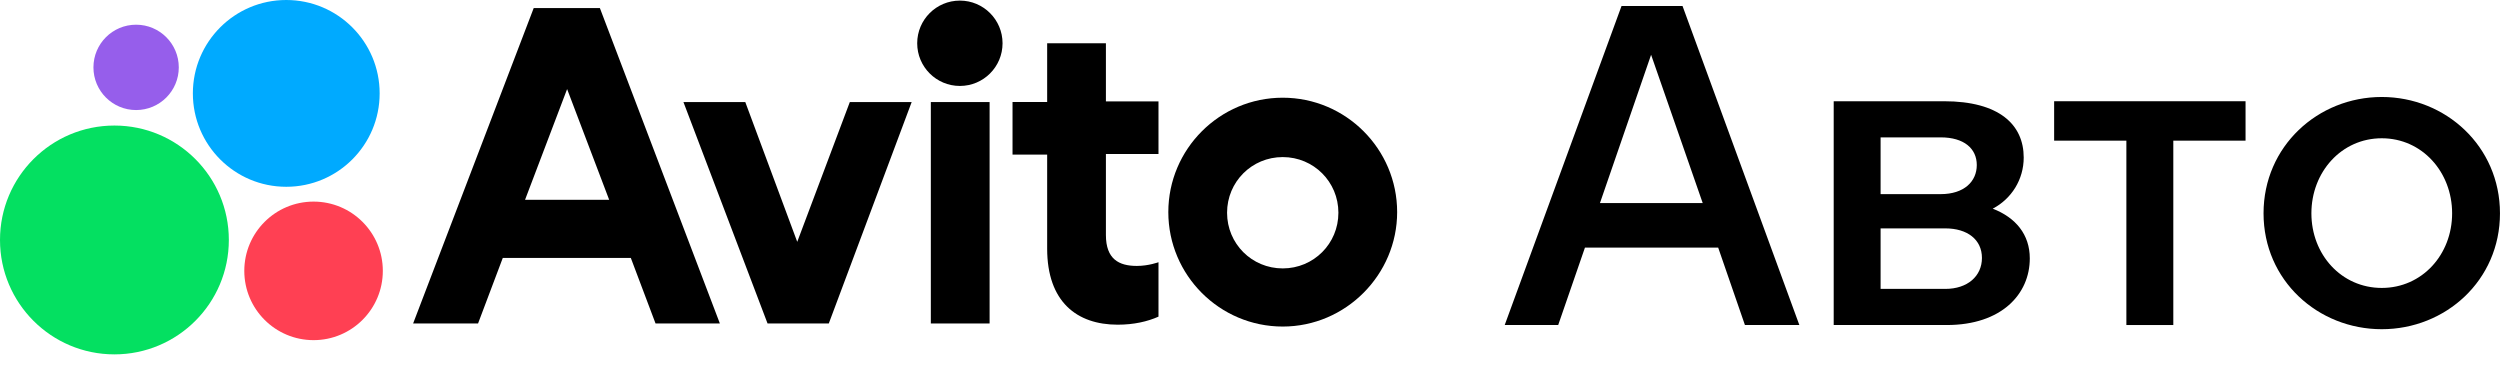
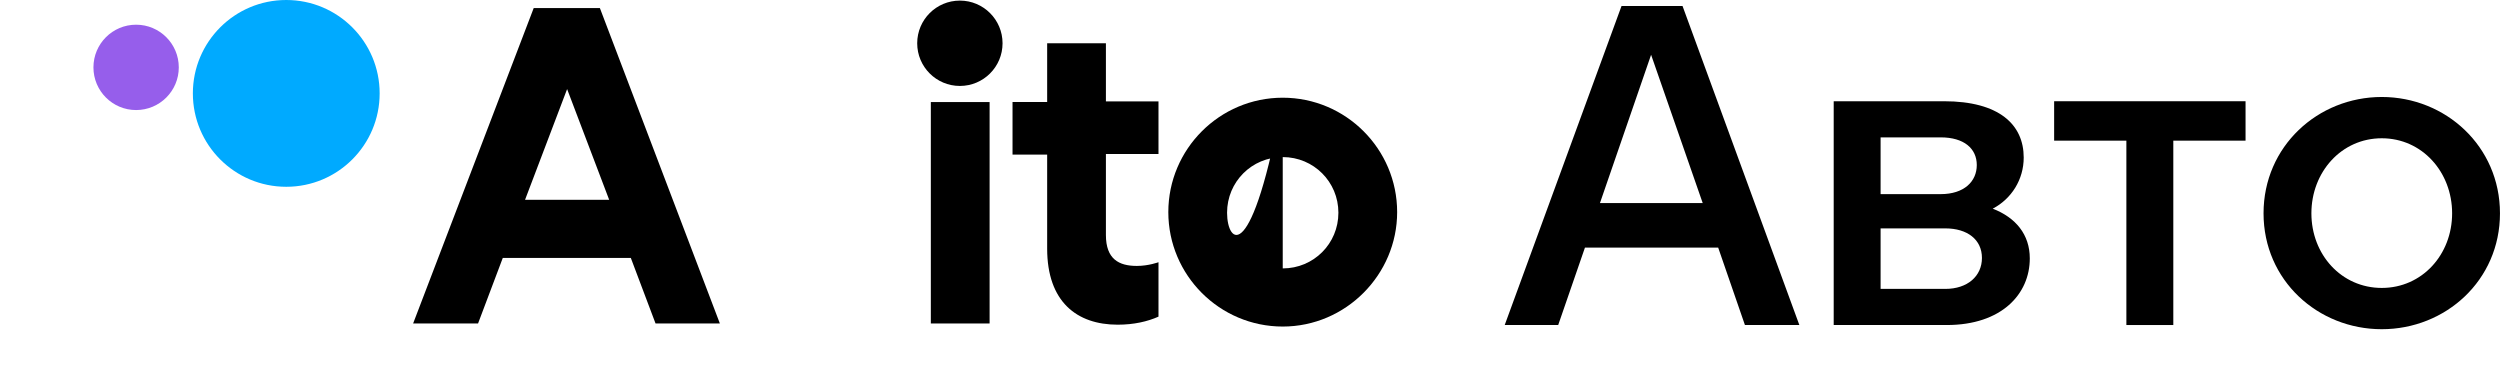
<svg xmlns="http://www.w3.org/2000/svg" width="192" height="28" viewBox="0 0 192 28" fill="none">
  <path d="M40.989 0.619L31.727 24.844H36.714L38.614 19.809H48.447L50.346 24.844H55.286L46.071 0.619H40.989ZM40.324 15.344L43.554 6.841L46.784 15.344H40.324Z" fill="black" />
-   <path d="M98.514 7.504C93.669 7.504 89.727 11.447 89.727 16.291C89.727 21.136 93.669 25.079 98.514 25.079C103.359 25.079 107.301 21.089 107.301 16.291C107.301 11.447 103.359 7.504 98.514 7.504ZM98.514 20.614C96.139 20.614 94.239 18.714 94.239 16.339C94.239 13.964 96.139 12.064 98.514 12.064C100.889 12.064 102.789 13.964 102.789 16.339C102.789 18.714 100.889 20.614 98.514 20.614Z" fill="black" />
-   <path d="M61.228 18.573L57.238 7.838H52.488L58.948 24.843H63.651L70.016 7.838H65.266L61.228 18.573Z" fill="black" />
+   <path d="M98.514 7.504C93.669 7.504 89.727 11.447 89.727 16.291C89.727 21.136 93.669 25.079 98.514 25.079C103.359 25.079 107.301 21.089 107.301 16.291C107.301 11.447 103.359 7.504 98.514 7.504ZC96.139 20.614 94.239 18.714 94.239 16.339C94.239 13.964 96.139 12.064 98.514 12.064C100.889 12.064 102.789 13.964 102.789 16.339C102.789 18.714 100.889 20.614 98.514 20.614Z" fill="black" />
  <path d="M84.934 3.323H80.422V7.836H77.762V11.873H80.422V19.093C80.422 23.178 82.702 24.936 85.837 24.936C87.072 24.936 88.117 24.698 88.972 24.318V20.138C88.972 20.138 88.212 20.423 87.309 20.423C85.932 20.423 84.934 19.901 84.934 18.048V11.825H88.972V7.788H84.934V3.323Z" fill="black" />
  <path d="M73.719 6.601C75.529 6.601 76.996 5.134 76.996 3.323C76.996 1.513 75.529 0.046 73.719 0.046C71.909 0.046 70.441 1.513 70.441 3.323C70.441 5.134 71.909 6.601 73.719 6.601Z" fill="black" />
  <path d="M76.001 7.838H71.488V24.843H76.001V7.838Z" fill="black" />
-   <path d="M8.787 27.216C13.641 27.216 17.575 23.282 17.575 18.429C17.575 13.576 13.641 9.642 8.787 9.642C3.934 9.642 0 13.576 0 18.429C0 23.282 3.934 27.216 8.787 27.216Z" fill="#04E061" />
-   <path d="M24.082 26.123C27.02 26.123 29.401 23.741 29.401 20.803C29.401 17.865 27.02 15.483 24.082 15.483C21.143 15.483 18.762 17.865 18.762 20.803C18.762 23.741 21.143 26.123 24.082 26.123Z" fill="#FF4053" />
  <path d="M10.453 8.452C12.263 8.452 13.731 6.985 13.731 5.175C13.731 3.365 12.263 1.897 10.453 1.897C8.643 1.897 7.176 3.365 7.176 5.175C7.176 6.985 8.643 8.452 10.453 8.452Z" fill="#965EEB" />
  <path d="M21.985 14.345C25.946 14.345 29.157 11.134 29.157 7.172C29.157 3.211 25.946 0 21.985 0C18.024 0 14.812 3.211 14.812 7.172C14.812 11.134 18.024 14.345 21.985 14.345Z" fill="#00AAFF" />
  <path d="M115.562 24.961H119.67L121.724 19.016H131.956L134.01 24.961H138.19L129.218 0.46H124.534L115.562 24.961ZM122.877 15.593L126.804 4.207L130.767 15.593H122.877Z" fill="black" />
  <path d="M140.828 24.962H149.51C153.726 24.962 155.888 22.584 155.888 19.846C155.888 18.008 154.807 16.711 153.042 16.026C154.483 15.27 155.421 13.792 155.421 12.099C155.421 9.577 153.546 7.775 149.296 7.775H140.828V24.962ZM144.43 10.55H149.043C150.845 10.55 151.817 11.414 151.817 12.675C151.817 13.936 150.845 14.909 149.043 14.909H144.43V10.55ZM144.43 22.187V17.54H149.403C151.096 17.54 152.213 18.404 152.213 19.809C152.213 21.215 151.096 22.187 149.403 22.187H144.43Z" fill="black" />
  <path d="M163.306 24.962H166.91V10.802H172.458V7.775H157.758V10.802H163.306V24.962Z" fill="black" />
  <path d="M182.919 25.283C187.819 25.283 191.998 21.536 191.998 16.384C191.998 11.231 187.819 7.448 182.919 7.448C178.019 7.448 173.84 11.231 173.84 16.384C173.84 21.536 178.019 25.283 182.919 25.283ZM182.919 22.113C179.821 22.113 177.515 19.554 177.515 16.384C177.515 13.213 179.821 10.619 182.919 10.619C186.019 10.619 188.323 13.213 188.323 16.384C188.323 19.554 186.019 22.113 182.919 22.113Z" fill="black" />
</svg>